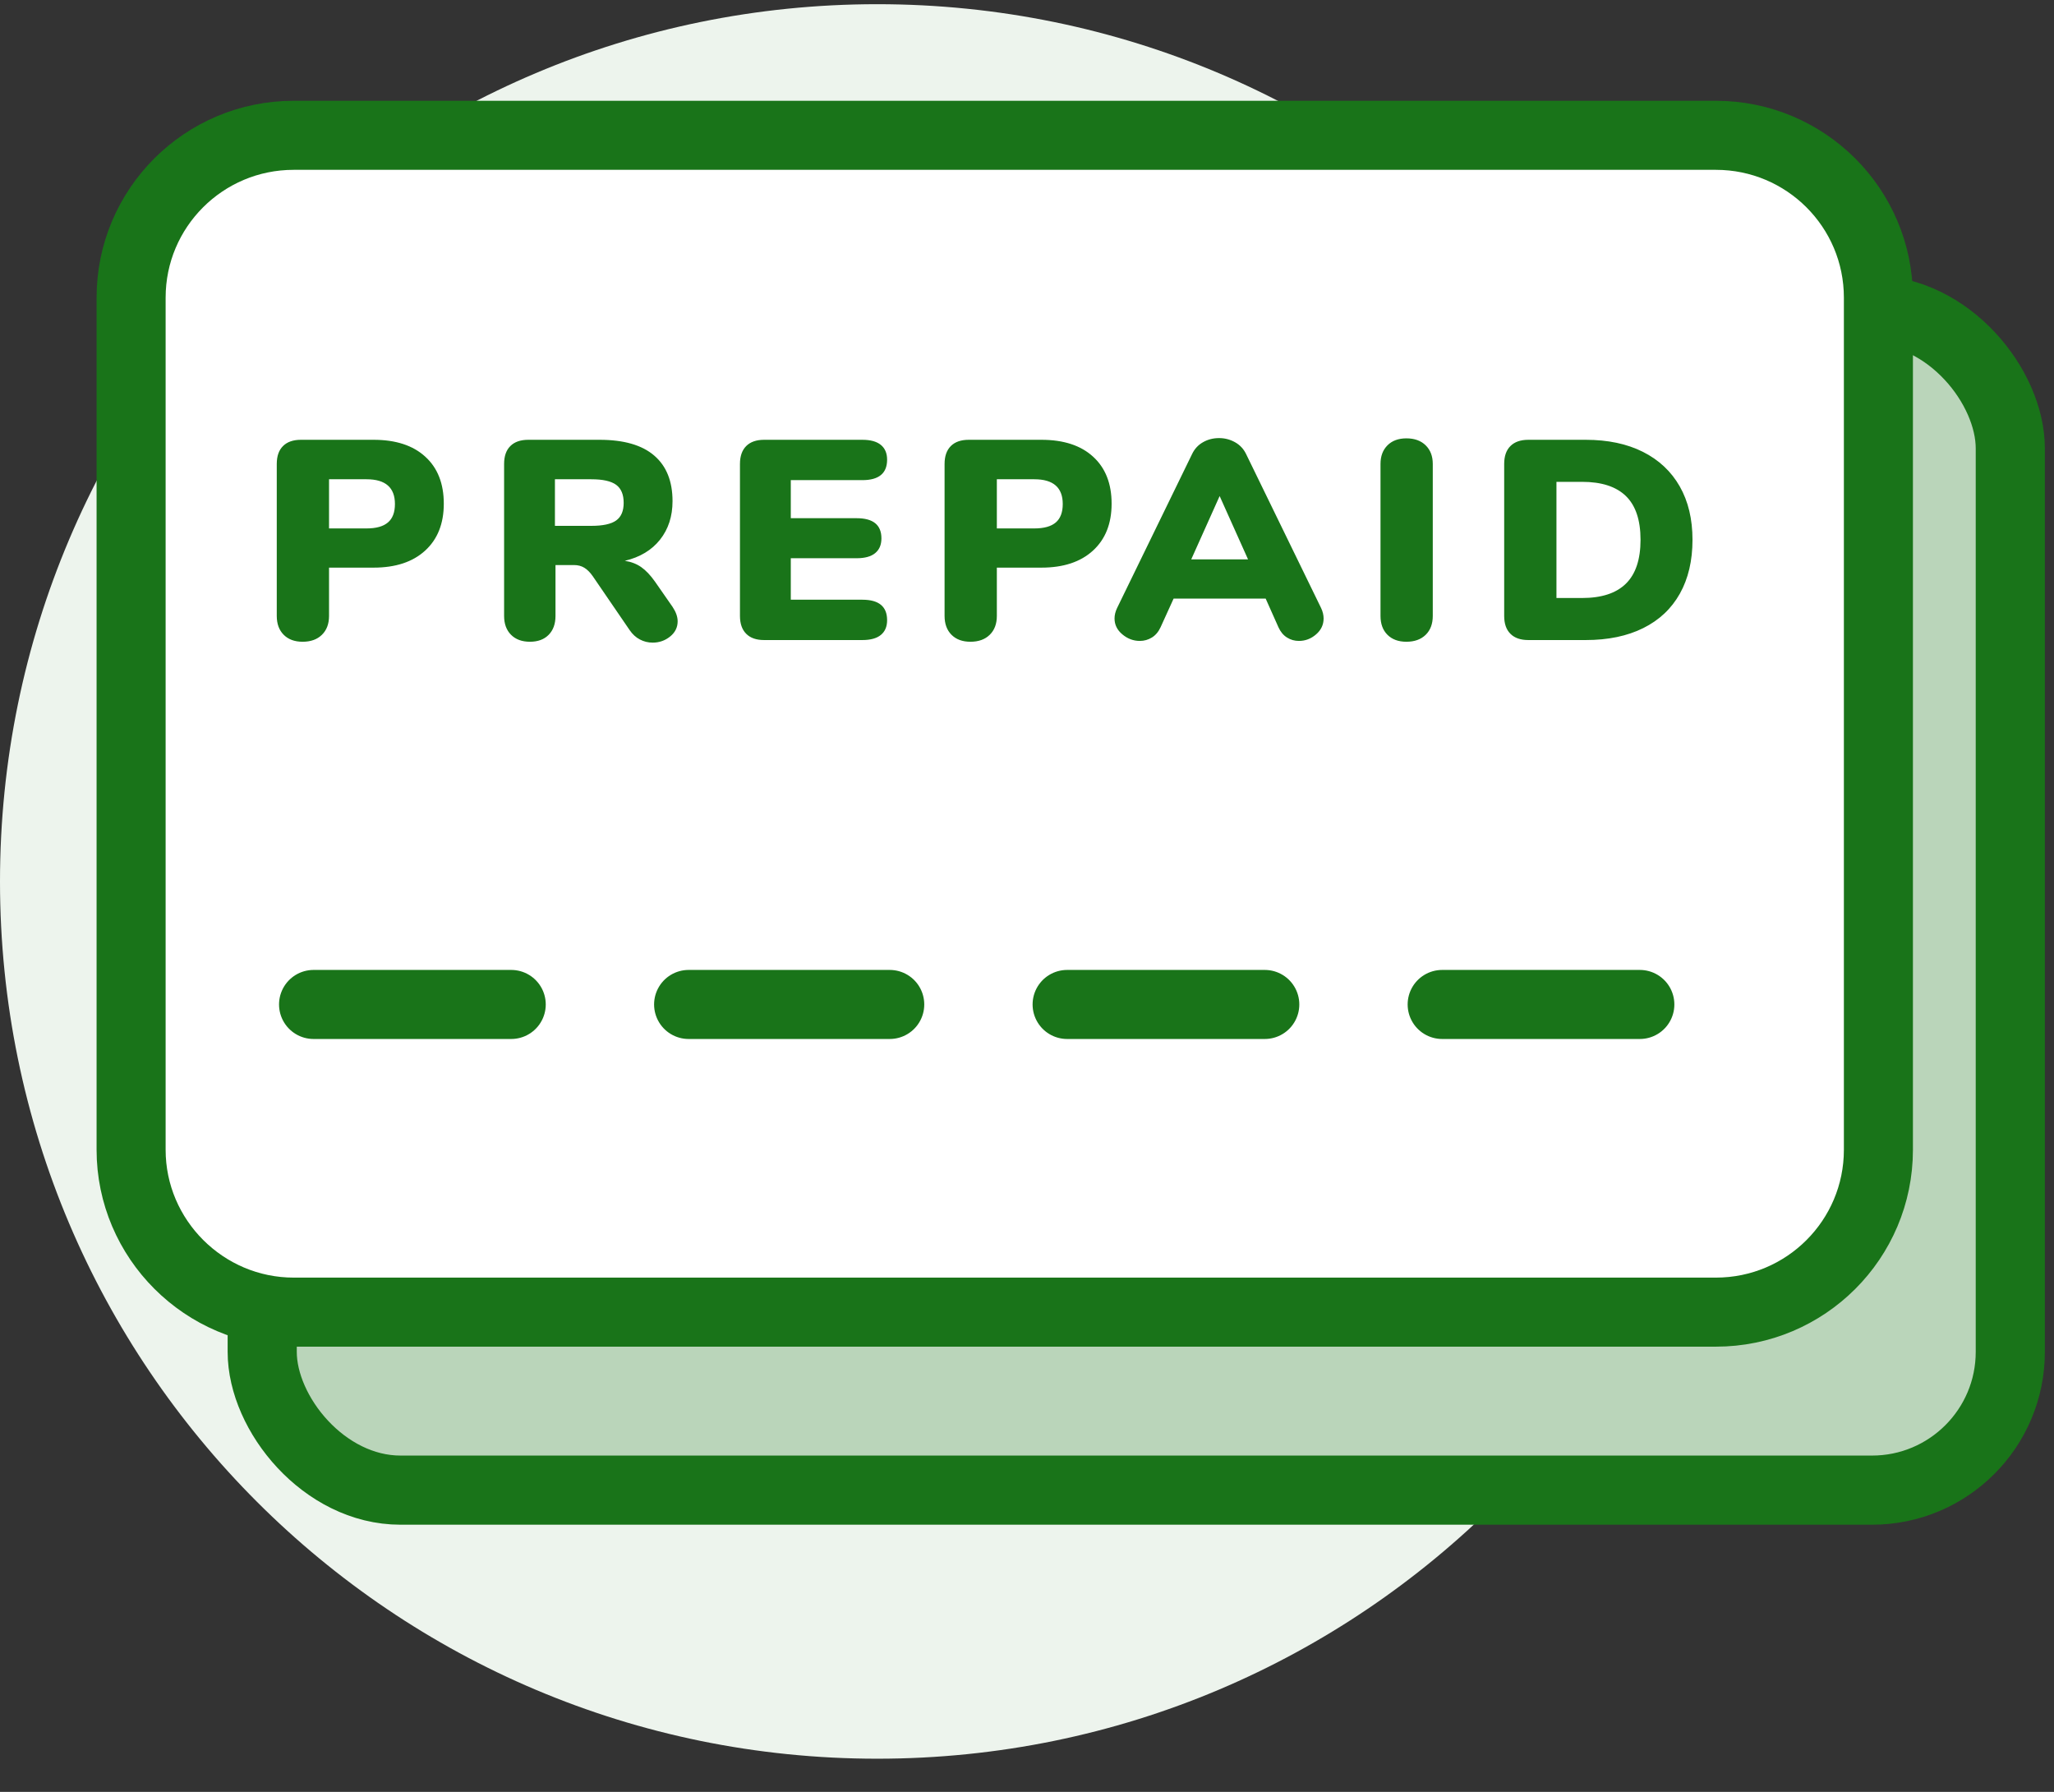
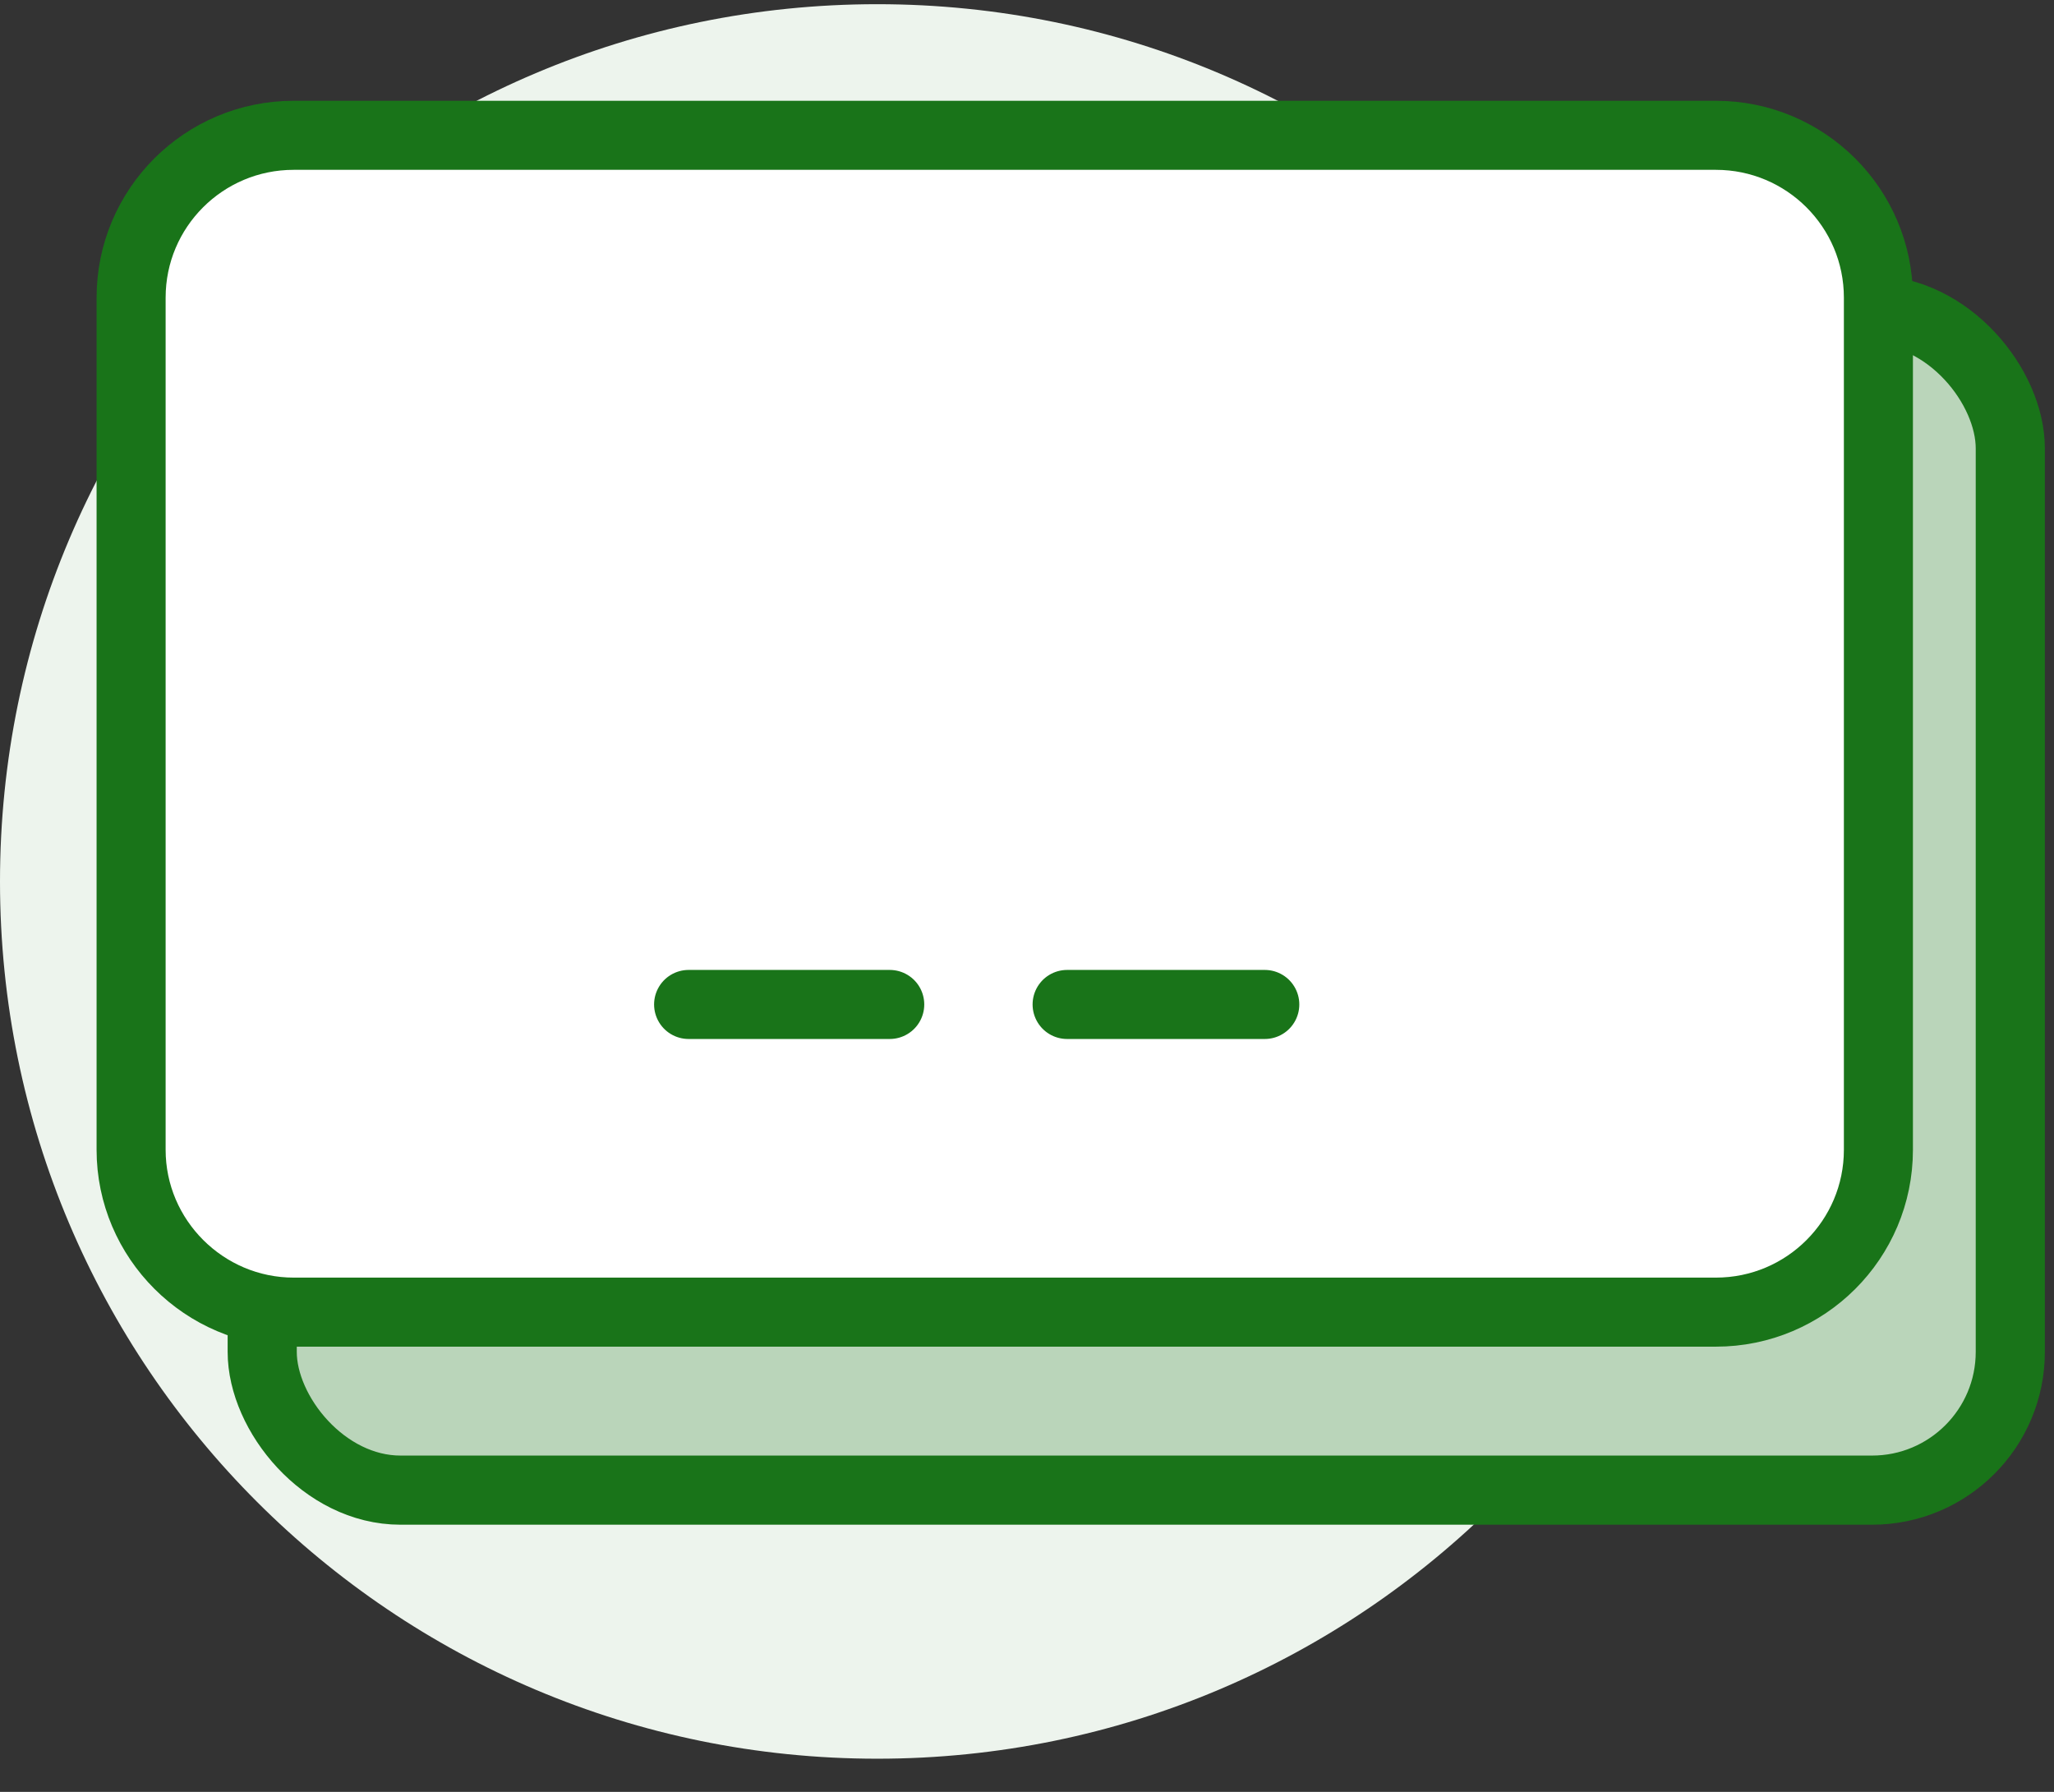
<svg xmlns="http://www.w3.org/2000/svg" width="47px" height="41px" viewBox="0 0 47 41" version="1.1">
  <rect x="0" y="0" width="47" height="41" fill="#333333" stroke="none" />
  <title>Prepaid Vouchers</title>
  <g id="Symbols" stroke="none" stroke-width="1" fill="none" fill-rule="evenodd">
    <g id="Group" transform="translate(0, -3.904)">
      <g id="Group-16" transform="translate(0, 4)">
        <path d="M40.145,20.073 C40.145,31.159 31.159,40.145 20.073,40.145 C8.987,40.145 0,31.159 0,20.073 C0,8.987 8.987,0 20.073,0 C31.159,0 40.145,8.987 40.145,20.073" id="Fill-1" fill="#EDF4ED" />
        <rect id="Rectangle" stroke="#197419" stroke-width="1.582" fill="#BAD5BA" fill-rule="nonzero" stroke-linecap="round" stroke-linejoin="round" x="6" y="7" width="40" height="27" rx="3.164" />
        <g id="Group" transform="translate(3, 3)">
          <path d="M3.72,1.78502199e-13 C1.665,1.78502199e-13 1.03981864e-14,1.663 1.03981864e-14,3.714 L1.03981864e-14,23.213 C1.03981864e-14,25.256 1.674,26.927 3.72,26.927 L36.263,26.927 C38.317,26.927 39.982,25.264 39.982,23.213 L39.982,3.714 C39.982,1.663 38.317,1.78502199e-13 36.263,1.78502199e-13 L3.72,1.78502199e-13 Z" id="Fill-3" fill="#FFFFFF" />
          <path d="M3.72,1.78502199e-13 C1.665,1.78502199e-13 1.03981864e-14,1.663 1.03981864e-14,3.714 L1.03981864e-14,23.213 C1.03981864e-14,25.256 1.674,26.927 3.72,26.927 L36.263,26.927 C38.317,26.927 39.982,25.264 39.982,23.213 L39.982,3.714 C39.982,1.663 38.317,1.78502199e-13 36.263,1.78502199e-13 L3.72,1.78502199e-13 Z" id="Stroke-5" stroke="#197419" stroke-width="1.58" stroke-linecap="round" stroke-linejoin="round" />
-           <line x1="4.175" y1="19.887" x2="8.698" y2="19.887" id="Stroke-7" stroke="#197419" stroke-width="1.58" stroke-linecap="round" stroke-linejoin="round" />
          <line x1="12.757" y1="19.887" x2="17.359" y2="19.887" id="Stroke-9" stroke="#197419" stroke-width="1.58" stroke-linecap="round" stroke-linejoin="round" />
          <line x1="21.418" y1="19.887" x2="25.941" y2="19.887" id="Stroke-11" stroke="#197419" stroke-width="1.58" stroke-linecap="round" stroke-linejoin="round" />
-           <line x1="30" y1="19.887" x2="34.523" y2="19.887" id="Stroke-13" stroke="#197419" stroke-width="1.58" stroke-linecap="round" stroke-linejoin="round" />
-           <path d="M3.924,11.588 C4.111,11.588 4.258,11.535 4.366,11.429 C4.475,11.323 4.529,11.179 4.529,10.997 L4.529,10.997 L4.529,9.892 L5.549,9.892 C6.052,9.892 6.445,9.762 6.729,9.502 C7.013,9.242 7.155,8.884 7.155,8.429 C7.155,7.97 7.014,7.611 6.732,7.354 C6.451,7.096 6.056,6.967 5.549,6.967 L5.549,6.967 L3.885,6.967 C3.708,6.967 3.571,7.015 3.476,7.11 C3.38,7.205 3.333,7.342 3.333,7.519 L3.333,7.519 L3.333,10.997 C3.333,11.179 3.386,11.323 3.492,11.429 C3.598,11.535 3.742,11.588 3.924,11.588 Z M5.387,8.995 L4.529,8.995 L4.529,7.87 L5.387,7.87 C5.82,7.87 6.037,8.059 6.037,8.436 C6.037,8.627 5.984,8.767 5.877,8.858 C5.771,8.949 5.608,8.995 5.387,8.995 L5.387,8.995 Z M11.934,11.608 C12.086,11.608 12.219,11.561 12.334,11.468 C12.449,11.375 12.506,11.259 12.506,11.12 C12.506,11.016 12.467,10.906 12.389,10.789 L12.389,10.789 L11.986,10.21 C11.882,10.063 11.777,9.953 11.671,9.879 C11.565,9.805 11.44,9.758 11.297,9.736 C11.644,9.654 11.913,9.492 12.103,9.252 C12.294,9.011 12.389,8.718 12.389,8.371 C12.389,7.916 12.25,7.568 11.97,7.328 C11.691,7.087 11.273,6.967 10.719,6.967 L10.719,6.967 L9.087,6.967 C8.91,6.967 8.773,7.015 8.678,7.11 C8.582,7.205 8.535,7.342 8.535,7.519 L8.535,7.519 L8.535,10.997 C8.535,11.179 8.588,11.323 8.694,11.429 C8.8,11.535 8.944,11.588 9.126,11.588 C9.308,11.588 9.451,11.535 9.555,11.429 C9.659,11.323 9.711,11.179 9.711,10.997 L9.711,10.997 L9.711,9.833 L10.134,9.833 C10.225,9.833 10.304,9.854 10.371,9.895 C10.438,9.936 10.502,10 10.563,10.087 L10.563,10.087 L11.408,11.322 C11.473,11.417 11.551,11.489 11.642,11.536 C11.733,11.584 11.83,11.608 11.934,11.608 Z M10.53,8.936 L9.698,8.936 L9.698,7.87 L10.53,7.87 C10.795,7.87 10.984,7.913 11.099,7.997 C11.214,8.082 11.271,8.219 11.271,8.41 C11.271,8.596 11.214,8.731 11.099,8.813 C10.984,8.895 10.795,8.936 10.53,8.936 L10.53,8.936 Z M16.733,11.549 C16.92,11.549 17.061,11.51 17.156,11.432 C17.251,11.354 17.299,11.242 17.299,11.094 C17.299,10.782 17.11,10.626 16.733,10.626 L16.733,10.626 L15.095,10.626 L15.095,9.677 L16.603,9.677 C16.79,9.677 16.931,9.638 17.026,9.56 C17.121,9.482 17.169,9.37 17.169,9.222 C17.169,8.915 16.98,8.761 16.603,8.761 L16.603,8.761 L15.095,8.761 L15.095,7.89 L16.733,7.89 C17.11,7.89 17.299,7.734 17.299,7.422 C17.299,7.275 17.251,7.162 17.156,7.084 C17.061,7.006 16.92,6.967 16.733,6.967 L16.733,6.967 L14.484,6.967 C14.307,6.967 14.17,7.015 14.075,7.11 C13.98,7.205 13.932,7.342 13.932,7.519 L13.932,7.519 L13.932,10.997 C13.932,11.175 13.98,11.311 14.075,11.406 C14.17,11.502 14.307,11.549 14.484,11.549 L14.484,11.549 L16.733,11.549 Z M19.205,11.588 C19.392,11.588 19.539,11.535 19.647,11.429 C19.756,11.323 19.81,11.179 19.81,10.997 L19.81,10.997 L19.81,9.892 L20.83,9.892 C21.333,9.892 21.726,9.762 22.01,9.502 C22.294,9.242 22.436,8.884 22.436,8.429 C22.436,7.97 22.295,7.611 22.013,7.354 C21.732,7.096 21.337,6.967 20.83,6.967 L20.83,6.967 L19.166,6.967 C18.989,6.967 18.852,7.015 18.757,7.11 C18.662,7.205 18.614,7.342 18.614,7.519 L18.614,7.519 L18.614,10.997 C18.614,11.179 18.667,11.323 18.773,11.429 C18.879,11.535 19.023,11.588 19.205,11.588 Z M20.668,8.995 L19.81,8.995 L19.81,7.87 L20.668,7.87 C21.101,7.87 21.318,8.059 21.318,8.436 C21.318,8.627 21.265,8.767 21.159,8.858 C21.053,8.949 20.889,8.995 20.668,8.995 L20.668,8.995 Z M26.722,11.569 C26.869,11.569 27,11.519 27.115,11.419 C27.23,11.32 27.287,11.198 27.287,11.055 C27.287,10.977 27.268,10.897 27.229,10.815 L27.229,10.815 L25.513,7.292 C25.456,7.175 25.372,7.085 25.259,7.022 C25.146,6.959 25.025,6.928 24.895,6.928 C24.761,6.928 24.638,6.959 24.528,7.022 C24.417,7.085 24.334,7.175 24.278,7.292 L24.278,7.292 L22.562,10.815 C22.523,10.897 22.503,10.977 22.503,11.055 C22.503,11.198 22.563,11.32 22.682,11.419 C22.801,11.519 22.934,11.569 23.082,11.569 C23.181,11.569 23.273,11.543 23.358,11.491 C23.442,11.439 23.508,11.361 23.556,11.257 L23.556,11.257 L23.855,10.6 L25.961,10.6 L26.254,11.257 C26.301,11.361 26.366,11.439 26.449,11.491 C26.531,11.543 26.622,11.569 26.722,11.569 Z M25.558,9.703 L24.258,9.703 L24.908,8.254 L25.558,9.703 Z M29.181,11.588 C29.367,11.588 29.514,11.535 29.623,11.429 C29.731,11.323 29.785,11.179 29.785,10.997 L29.785,10.997 L29.785,7.519 C29.785,7.342 29.731,7.2 29.623,7.094 C29.514,6.987 29.367,6.934 29.181,6.934 C28.999,6.934 28.855,6.987 28.748,7.094 C28.642,7.2 28.589,7.342 28.589,7.519 L28.589,7.519 L28.589,10.997 C28.589,11.179 28.642,11.323 28.748,11.429 C28.855,11.535 28.999,11.588 29.181,11.588 Z M33.284,11.549 C33.796,11.549 34.234,11.458 34.6,11.276 C34.967,11.094 35.246,10.831 35.439,10.487 C35.632,10.142 35.728,9.732 35.728,9.255 C35.728,8.783 35.631,8.375 35.436,8.033 C35.241,7.691 34.96,7.427 34.594,7.243 C34.228,7.059 33.791,6.967 33.284,6.967 L33.284,6.967 L31.971,6.967 C31.794,6.967 31.657,7.015 31.562,7.11 C31.466,7.205 31.419,7.342 31.419,7.519 L31.419,7.519 L31.419,10.997 C31.419,11.175 31.466,11.311 31.562,11.406 C31.657,11.502 31.794,11.549 31.971,11.549 L31.971,11.549 L33.284,11.549 Z M33.2,10.587 L32.615,10.587 L32.615,7.929 L33.2,7.929 C33.646,7.929 33.981,8.037 34.204,8.254 C34.427,8.471 34.539,8.804 34.539,9.255 C34.539,9.706 34.427,10.04 34.204,10.259 C33.981,10.478 33.646,10.587 33.2,10.587 L33.2,10.587 Z" id="PREPAID" fill="#197419" fill-rule="nonzero" />
        </g>
      </g>
    </g>
  </g>
</svg>